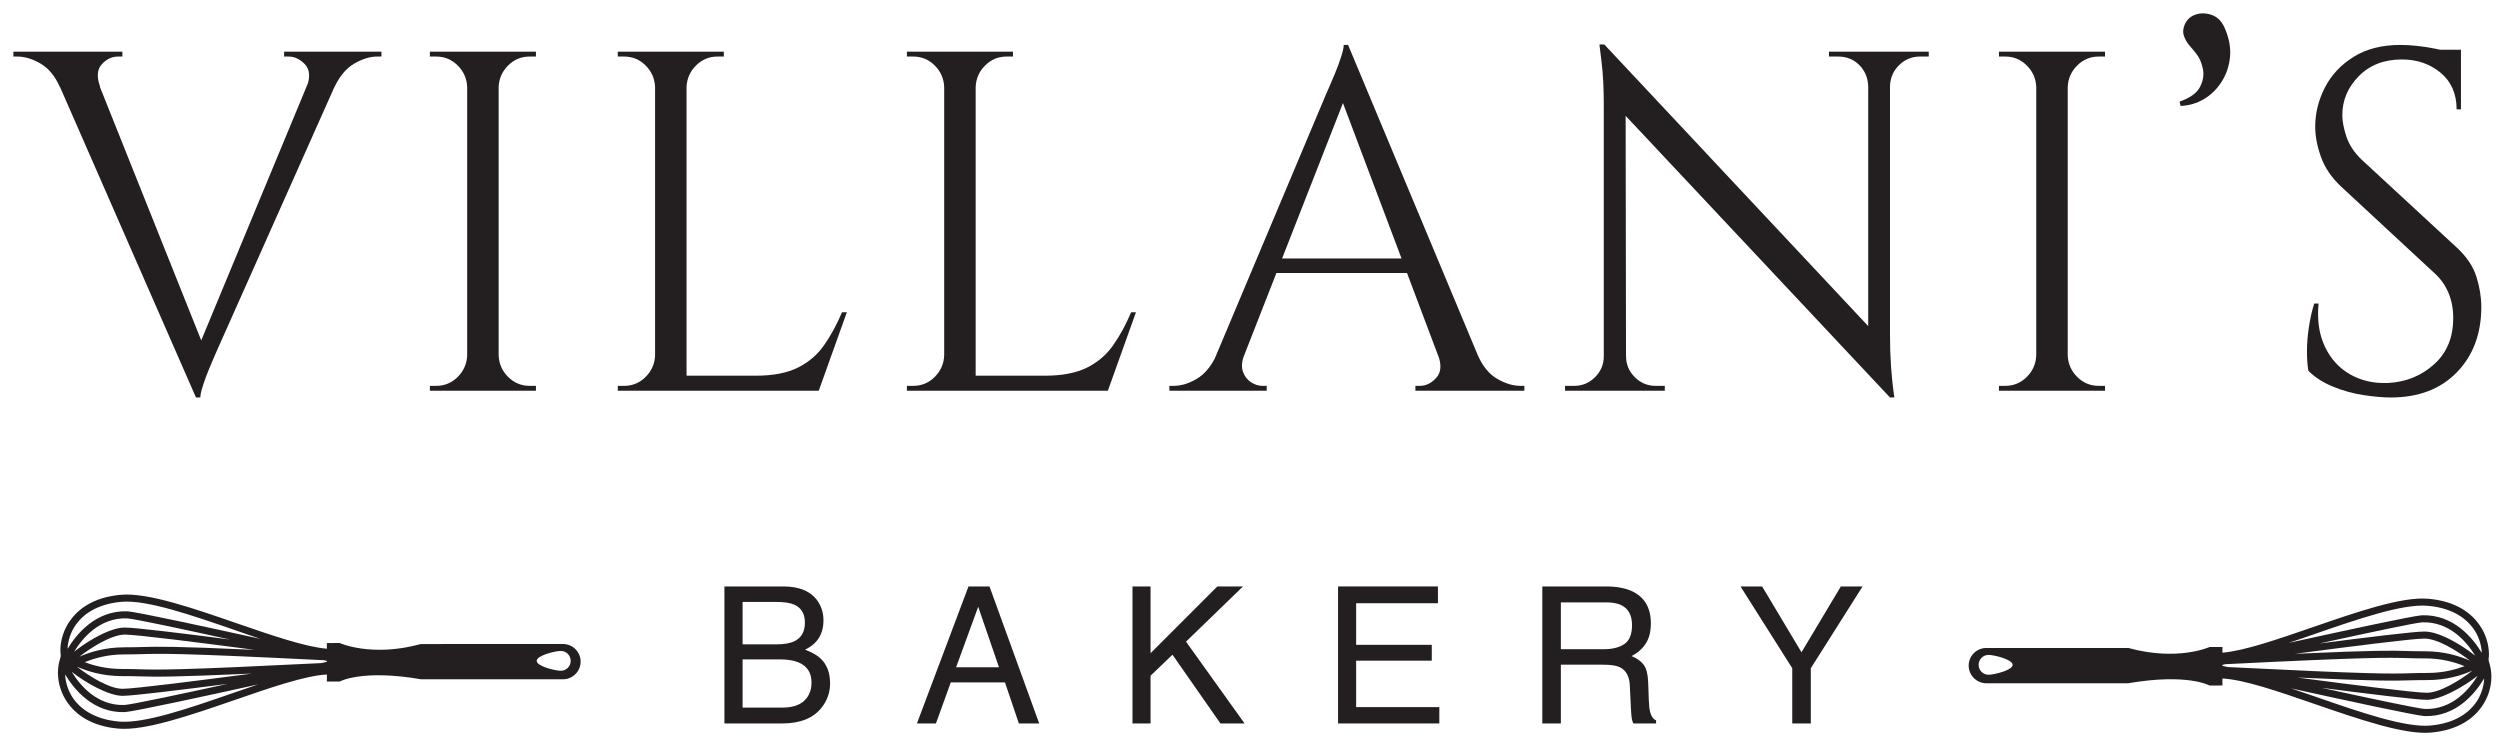
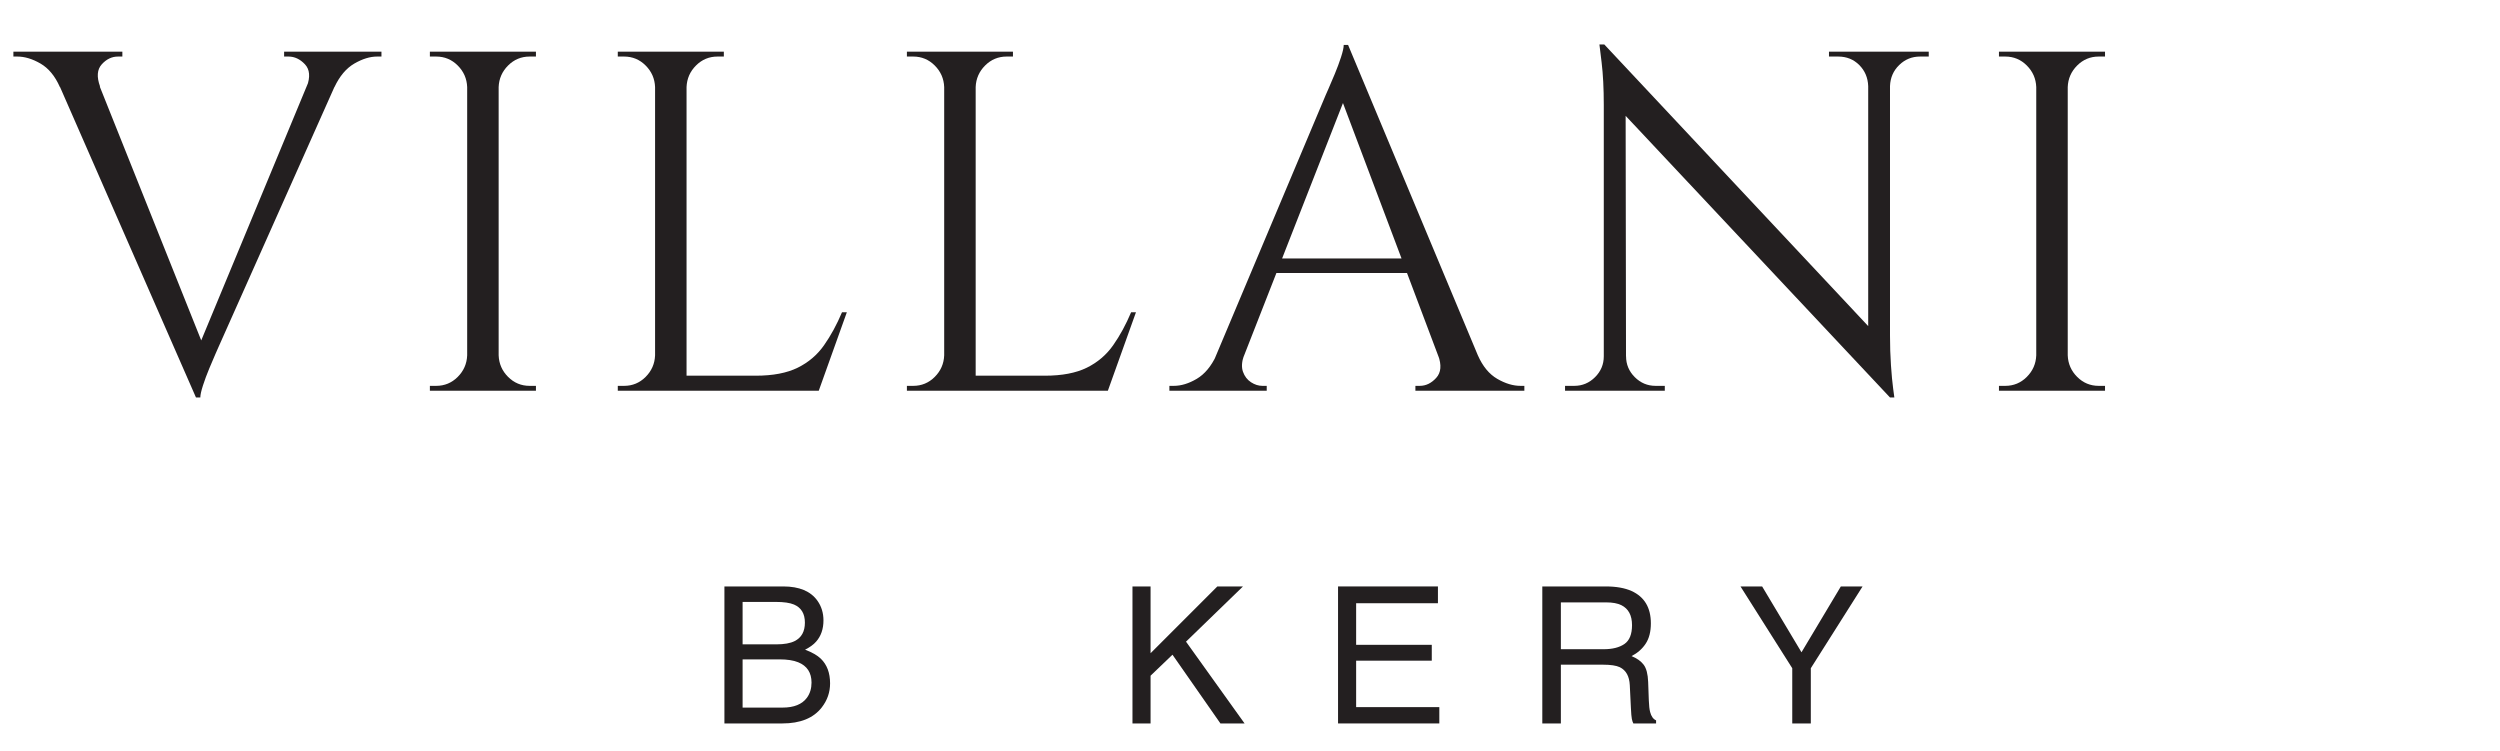
<svg xmlns="http://www.w3.org/2000/svg" xmlns:ns1="http://www.serif.com/" width="100%" height="100%" viewBox="0 0 1309 393" version="1.1" xml:space="preserve" style="fill-rule:evenodd;clip-rule:evenodd;stroke-linejoin:round;stroke-miterlimit:2;">
  <g id="Logo-Text" ns1:id="Logo Text" transform="matrix(1,0,0,1,-303,-753)">
    <g transform="matrix(4.167,0,0,4.167,-1035.92,72.158)">
      <clipPath id="_clip1">
-         <path d="M603.114,282.37L567.33,246.587L603.225,210.692L639.008,246.476L603.114,282.37Z" clip-rule="nonzero" />
-       </clipPath>
+         </clipPath>
      <g clip-path="url(#_clip1)">
        <path d="M571.183,245.682C571.874,245.682 574.204,246.243 574.208,246.929C574.208,247.619 571.87,248.169 571.185,248.174C570.495,248.174 569.938,247.618 569.938,246.928C569.938,246.237 570.493,245.682 571.183,245.682ZM600.962,246.847C619.12,245.946 621.384,246.012 623.774,246.083C624.416,246.098 625.062,246.12 626.023,246.12C628.163,246.114 629.819,246.617 631,247.096C629.846,247.527 628.293,247.948 626.329,247.948C625.371,247.948 624.717,247.964 624.082,247.986C621.694,248.055 619.423,248.115 601.271,247.209C600.969,247.144 600.735,247.085 600.574,247.053L600.574,246.934C600.693,246.912 600.817,246.885 600.962,246.847ZM612.169,243.051C617.588,241.18 623.197,239.238 626.359,239.509C629.626,239.789 631.293,241.229 632.113,242.383C632.753,243.283 633.115,244.368 633.158,245.424C632.059,243.591 629.63,240.56 625.619,240.701C624.422,240.786 615.836,242.642 608.89,244.173C609.953,243.823 611.052,243.444 612.169,243.051ZM631.674,246.4C630.413,245.86 628.526,245.224 626.023,245.225C625.075,245.224 624.433,245.209 623.8,245.192C621.855,245.133 619.987,245.079 609.677,245.543C616.511,244.643 624.492,243.628 625.947,243.628C627.62,243.628 630.17,245.231 631.674,246.4ZM630.855,244.717C629.727,243.979 627.593,242.739 625.947,242.744C624.669,242.739 618.706,243.472 612.741,244.249C618.71,242.938 624.729,241.654 625.667,241.589C629.144,241.466 631.309,244.103 632.332,245.775C631.712,245.285 631.081,244.858 630.855,244.717ZM626.255,250.438C624.798,250.44 616.818,249.425 609.984,248.525C620.297,248.989 622.162,248.935 624.109,248.875C624.739,248.859 625.381,248.844 626.331,248.844C628.832,248.844 630.72,248.207 631.977,247.662C630.484,248.833 627.921,250.434 626.255,250.438ZM632.636,248.298C631.616,249.976 629.459,252.596 625.991,252.472C625.047,252.403 619.028,251.13 613.049,249.82C619.018,250.59 624.971,251.325 626.255,251.325C627.97,251.325 630.894,249.696 632.636,248.298ZM632.425,251.679C631.599,252.839 629.938,254.273 626.665,254.559C623.51,254.823 617.897,252.887 612.476,251.006C611.36,250.622 610.26,250.245 609.198,249.885C616.149,251.421 624.734,253.277 625.948,253.368C629.944,253.503 632.365,250.477 633.464,248.633C633.417,249.696 633.054,250.779 632.425,251.679ZM568.686,247.026C568.693,248.25 569.686,249.243 570.903,249.243C570.925,249.243 570.931,249.237 570.947,249.243L588.732,249.243C596.195,247.959 598.963,249.529 598.963,249.529L600.575,249.523L600.568,248.644C603.272,248.779 607.595,250.267 612.184,251.858C617.697,253.756 623.401,255.73 626.741,255.444C630.359,255.136 632.224,253.509 633.147,252.197C633.945,251.076 634.366,249.738 634.366,248.432C634.366,247.949 634.312,247.462 634.188,246.992L634.015,246.337C634.041,246.103 634.058,245.871 634.063,245.628C634.059,244.329 633.638,242.992 632.84,241.871C631.918,240.559 630.052,238.93 626.433,238.625C623.089,238.332 617.396,240.306 611.872,242.216C607.456,243.741 603.283,245.176 600.574,245.402L600.575,244.691L598.963,244.686C598.963,244.686 594.946,246.513 588.78,244.815C587.475,244.814 570.946,244.81 570.946,244.81L570.947,244.819C570.936,244.819 570.92,244.814 570.903,244.808C569.679,244.815 568.688,245.807 568.686,247.026" style="fill:rgb(35,31,32);fill-rule:nonzero;" />
      </g>
    </g>
    <g transform="matrix(4.167,0,0,4.167,-1035.92,67.992)">
      <clipPath id="_clip2">
        <path d="M359.848,282.87L395.631,247.087L359.737,211.192L323.953,246.976L359.848,282.87Z" clip-rule="nonzero" />
      </clipPath>
      <g clip-path="url(#_clip2)">
-         <path d="M391.778,246.182C392.469,246.182 393.024,246.737 393.024,247.428C393.024,248.118 392.467,248.674 391.777,248.674C391.092,248.669 388.754,248.119 388.754,247.429C388.758,246.743 391.088,246.182 391.778,246.182ZM362,247.347C362.145,247.385 362.269,247.412 362.388,247.434L362.388,247.553C362.226,247.585 361.993,247.644 361.691,247.709C343.539,248.615 341.268,248.555 338.88,248.486C338.245,248.464 337.591,248.448 336.632,248.448C334.669,248.448 333.116,248.027 331.962,247.596C333.142,247.117 334.799,246.614 336.939,246.62C337.9,246.62 338.546,246.598 339.188,246.583C341.577,246.512 343.842,246.446 362,247.347ZM350.793,243.551C351.909,243.944 353.008,244.323 354.072,244.673C347.126,243.142 338.54,241.286 337.343,241.201C333.332,241.06 330.903,244.091 329.804,245.924C329.847,244.868 330.209,243.783 330.849,242.883C331.669,241.729 333.336,240.289 336.603,240.009C339.765,239.738 345.374,241.68 350.793,243.551ZM331.288,246.9C332.792,245.731 335.342,244.128 337.015,244.128C338.47,244.128 346.451,245.143 353.285,246.043C342.975,245.579 341.107,245.633 339.162,245.692C338.529,245.709 337.887,245.724 336.939,245.725C334.436,245.724 332.549,246.36 331.288,246.9ZM332.107,245.217C331.881,245.358 331.25,245.785 330.63,246.275C331.653,244.603 333.818,241.966 337.295,242.089C338.232,242.154 344.252,243.438 350.221,244.749C344.256,243.972 338.293,243.239 337.015,243.244C335.369,243.239 333.235,244.479 332.107,245.217ZM336.707,250.938C335.041,250.934 332.478,249.333 330.985,248.162C332.242,248.707 334.129,249.344 336.631,249.344C337.581,249.344 338.223,249.359 338.852,249.375C340.8,249.435 342.665,249.489 352.978,249.025C346.144,249.925 338.163,250.94 336.707,250.938ZM330.326,248.798C332.068,250.196 334.992,251.825 336.707,251.825C337.991,251.825 343.944,251.09 349.913,250.32C343.934,251.63 337.915,252.903 336.971,252.972C333.503,253.096 331.346,250.476 330.326,248.798ZM330.537,252.179C329.908,251.279 329.545,250.196 329.498,249.133C330.597,250.977 333.018,254.003 337.013,253.868C338.228,253.777 346.813,251.921 353.764,250.385C352.702,250.745 351.602,251.122 350.486,251.506C345.065,253.387 339.451,255.323 336.297,255.059C333.024,254.773 331.363,253.339 330.537,252.179ZM394.276,247.526C394.274,246.307 393.283,245.315 392.059,245.308C392.042,245.314 392.026,245.319 392.014,245.319L392.016,245.31C392.016,245.31 375.487,245.314 374.182,245.315C368.016,247.013 363.999,245.186 363.999,245.186L362.387,245.191L362.388,245.902C359.679,245.676 355.506,244.241 351.089,242.716C345.566,240.806 339.873,238.832 336.529,239.125C332.91,239.43 331.044,241.059 330.122,242.371C329.324,243.492 328.903,244.829 328.899,246.128C328.904,246.371 328.921,246.603 328.947,246.837L328.774,247.492C328.65,247.962 328.596,248.449 328.596,248.932C328.596,250.238 329.017,251.576 329.815,252.697C330.737,254.009 332.603,255.636 336.221,255.944C339.561,256.23 345.265,254.256 350.777,252.358C355.366,250.767 359.69,249.279 362.393,249.144L362.387,250.023L363.999,250.029C363.999,250.029 366.767,248.459 374.23,249.743L392.014,249.743C392.031,249.737 392.036,249.743 392.059,249.743C393.276,249.743 394.269,248.75 394.276,247.526" style="fill:rgb(35,31,32);fill-rule:nonzero;" />
-       </g>
+         </g>
    </g>
    <g id="Text-Curves" ns1:id="Text Curves" transform="matrix(4.167,0,0,4.167,-1035.92,-202.583)">
      <path d="M345.94,279.267L327.076,236.184L332.248,236.184L347.157,273.486L345.94,279.267ZM345.94,279.267L345.392,275.007L361.579,236.001L365.23,236.001L348.739,272.999C348.739,272.999 348.627,273.253 348.404,273.76C348.181,274.267 347.917,274.886 347.613,275.616C347.309,276.346 347.045,277.056 346.822,277.746C346.599,278.435 346.487,278.942 346.487,279.267L345.94,279.267ZM359.875,240.2C360.321,238.983 360.24,238.05 359.632,237.401C359.023,236.752 358.333,236.427 357.563,236.427L357.015,236.427L357.015,235.818L369.246,235.818L369.246,236.427L368.698,236.427C367.806,236.427 366.853,236.721 365.838,237.309C364.824,237.898 363.993,238.881 363.343,240.261L359.875,240.2ZM333.891,240.2L328.84,240.261C328.232,238.881 327.42,237.898 326.406,237.309C325.392,236.721 324.418,236.427 323.485,236.427L322.998,236.427L322.998,235.818L336.69,235.818L336.69,236.427L336.143,236.427C335.372,236.427 334.692,236.752 334.104,237.401C333.516,238.05 333.445,238.983 333.891,240.2Z" style="fill:rgb(35,31,32);fill-rule:nonzero;" />
      <path d="M383.972,235.818L383.972,278.415L380.017,278.415L380.017,235.818L383.972,235.818ZM380.2,273.973L380.2,278.415L375.331,278.415L375.331,277.806L376.122,277.806C377.177,277.806 378.08,277.431 378.83,276.681C379.581,275.93 379.976,275.028 380.017,273.973L380.2,273.973ZM380.2,240.261L380.017,240.261C379.976,239.206 379.581,238.303 378.83,237.553C378.08,236.802 377.177,236.427 376.122,236.427L375.331,236.427L375.331,235.818L380.2,235.818L380.2,240.261ZM383.79,273.973L383.972,273.973C384.013,275.028 384.408,275.93 385.159,276.681C385.91,277.431 386.812,277.806 387.867,277.806L388.658,277.806L388.658,278.415L383.79,278.415L383.79,273.973ZM383.79,240.261L383.79,235.818L388.658,235.818L388.658,236.427L387.867,236.427C386.812,236.427 385.91,236.802 385.159,237.553C384.408,238.303 384.013,239.206 383.972,240.261L383.79,240.261Z" style="fill:rgb(35,31,32);fill-rule:nonzero;" />
      <path d="M407.583,235.818L407.583,278.415L403.628,278.415L403.628,235.818L407.583,235.818ZM424.013,276.529L424.013,278.415L407.4,278.415L407.4,276.529L424.013,276.529ZM427.725,268.557L424.196,278.415L414.094,278.415L416.285,276.529C418.435,276.529 420.19,276.194 421.549,275.525C422.908,274.855 424.013,273.912 424.865,272.695C425.717,271.478 426.468,270.099 427.117,268.557L427.725,268.557ZM403.81,273.973L403.81,278.415L398.942,278.415L398.942,277.806L399.733,277.806C400.788,277.806 401.691,277.431 402.441,276.681C403.192,275.93 403.587,275.028 403.628,273.973L403.81,273.973ZM403.81,240.261L403.628,240.261C403.587,239.206 403.192,238.303 402.441,237.553C401.691,236.802 400.788,236.427 399.733,236.427L398.942,236.427L398.942,235.818L403.81,235.818L403.81,240.261ZM407.4,240.261L407.4,235.818L412.269,235.818L412.269,236.427L411.478,236.427C410.423,236.427 409.52,236.802 408.77,237.553C408.019,238.303 407.624,239.206 407.583,240.261L407.4,240.261Z" style="fill:rgb(35,31,32);fill-rule:nonzero;" />
      <path d="M443.912,235.818L443.912,278.415L439.956,278.415L439.956,235.818L443.912,235.818ZM460.342,276.529L460.342,278.415L443.729,278.415L443.729,276.529L460.342,276.529ZM464.054,268.557L460.524,278.415L450.423,278.415L452.614,276.529C454.764,276.529 456.518,276.194 457.877,275.525C459.236,274.855 460.342,273.912 461.194,272.695C462.046,271.478 462.796,270.099 463.445,268.557L464.054,268.557ZM440.139,273.973L440.139,278.415L435.271,278.415L435.271,277.806L436.062,277.806C437.117,277.806 438.019,277.431 438.77,276.681C439.52,275.93 439.916,275.028 439.956,273.973L440.139,273.973ZM440.139,240.261L439.956,240.261C439.916,239.206 439.52,238.303 438.77,237.553C438.019,236.802 437.117,236.427 436.062,236.427L435.271,236.427L435.271,235.818L440.139,235.818L440.139,240.261ZM443.729,240.261L443.729,235.818L448.597,235.818L448.597,236.427L447.806,236.427C446.752,236.427 445.849,236.802 445.098,237.553C444.348,238.303 443.952,239.206 443.912,240.261L443.729,240.261Z" style="fill:rgb(35,31,32);fill-rule:nonzero;" />
      <path d="M490.707,234.967L508.719,278.05L503.547,278.05L489.49,240.747L490.707,234.967ZM477.624,273.973C477.34,274.784 477.299,275.474 477.502,276.042C477.705,276.61 478.04,277.046 478.506,277.35C478.973,277.654 479.449,277.806 479.936,277.806L480.484,277.806L480.484,278.415L468.253,278.415L468.253,277.806L468.8,277.806C469.733,277.806 470.697,277.512 471.691,276.924C472.685,276.336 473.506,275.352 474.155,273.973L477.624,273.973ZM490.707,234.967L491.255,239.226L475.981,278.232L472.33,278.232L487.908,241.234C487.908,241.234 488.02,240.981 488.243,240.474C488.466,239.967 488.729,239.348 489.034,238.618C489.338,237.887 489.602,237.177 489.825,236.488C490.048,235.798 490.159,235.291 490.159,234.967L490.707,234.967ZM499.287,261.802L499.287,263.628L480.241,263.628L480.241,261.802L499.287,261.802ZM502.026,273.973L507.016,273.973C507.624,275.352 508.435,276.336 509.45,276.924C510.464,277.512 511.437,277.806 512.371,277.806L512.857,277.806L512.857,278.415L499.166,278.415L499.166,277.806L499.713,277.806C500.484,277.806 501.174,277.472 501.782,276.802C502.391,276.133 502.472,275.19 502.026,273.973Z" style="fill:rgb(35,31,32);fill-rule:nonzero;" />
      <path d="M522.898,234.906L558.253,272.634L558.801,279.267L523.446,241.599L522.898,234.906ZM523.02,274.094L523.02,278.415L517.969,278.415L517.969,277.806L519.125,277.806C520.139,277.806 521.012,277.441 521.742,276.711C522.472,275.981 522.837,275.109 522.837,274.094L523.02,274.094ZM525.636,274.094C525.636,275.109 526.001,275.981 526.732,276.711C527.462,277.441 528.334,277.806 529.348,277.806L530.504,277.806L530.504,278.415L525.454,278.415L525.454,274.094L525.636,274.094ZM522.898,234.906L525.575,238.313L525.636,278.415L522.837,278.415L522.837,242.512C522.837,240.443 522.746,238.658 522.563,237.157C522.381,235.656 522.289,234.906 522.289,234.906L522.898,234.906ZM558.801,235.818L558.801,271.478C558.801,272.776 558.841,274.023 558.922,275.22C559.004,276.417 559.095,277.391 559.196,278.141C559.298,278.892 559.348,279.267 559.348,279.267L558.801,279.267L556.062,276.042L556.062,235.818L558.801,235.818ZM563.669,235.818L563.669,236.427L562.574,236.427C561.559,236.427 560.687,236.782 559.957,237.492C559.227,238.202 558.841,239.084 558.801,240.139L558.618,240.139L558.618,235.818L563.669,235.818ZM551.133,235.818L556.184,235.818L556.184,240.139L556.062,240.139C556.022,239.084 555.647,238.202 554.937,237.492C554.227,236.782 553.344,236.427 552.29,236.427L551.133,236.427L551.133,235.818Z" style="fill:rgb(35,31,32);fill-rule:nonzero;" />
      <path d="M581.134,235.818L581.134,278.415L577.178,278.415L577.178,235.818L581.134,235.818ZM577.361,273.973L577.361,278.415L572.492,278.415L572.492,277.806L573.284,277.806C574.338,277.806 575.241,277.431 575.991,276.681C576.742,275.93 577.138,275.028 577.178,273.973L577.361,273.973ZM577.361,240.261L577.178,240.261C577.138,239.206 576.742,238.303 575.991,237.553C575.241,236.802 574.338,236.427 573.284,236.427L572.492,236.427L572.492,235.818L577.361,235.818L577.361,240.261ZM580.951,273.973L581.134,273.973C581.174,275.028 581.57,275.93 582.32,276.681C583.071,277.431 583.973,277.806 585.028,277.806L585.819,277.806L585.819,278.415L580.951,278.415L580.951,273.973ZM580.951,240.261L580.951,235.818L585.819,235.818L585.819,236.427L585.028,236.427C583.973,236.427 583.071,236.802 582.32,237.553C581.57,238.303 581.174,239.206 581.134,240.261L580.951,240.261Z" style="fill:rgb(35,31,32);fill-rule:nonzero;" />
-       <path d="M595.86,232.35C596.144,231.741 596.61,231.336 597.259,231.133C597.908,230.93 598.588,230.96 599.298,231.224C600.008,231.488 600.545,232.066 600.91,232.958C601.438,234.216 601.641,235.413 601.519,236.549C601.397,237.685 601.042,238.709 600.454,239.622C599.866,240.535 599.125,241.255 598.233,241.782C597.34,242.309 596.367,242.593 595.312,242.634L595.19,242.086C596.489,241.64 597.34,241.031 597.746,240.261C598.152,239.49 598.274,238.719 598.111,237.948C597.949,237.177 597.685,236.569 597.32,236.123C597.077,235.798 596.793,235.453 596.468,235.088C596.144,234.723 595.9,234.307 595.738,233.841C595.576,233.374 595.616,232.877 595.86,232.35Z" style="fill:rgb(35,31,32);fill-rule:nonzero;" />
-       <path d="M622.939,234.967C623.588,234.967 624.288,235.007 625.038,235.088C625.789,235.169 626.519,235.281 627.229,235.423C627.939,235.565 628.588,235.707 629.176,235.849C629.765,235.991 630.221,236.143 630.545,236.305L630.545,243.06L629.998,243.06C629.998,241.113 629.328,239.581 627.99,238.466C626.651,237.35 625.028,236.792 623.122,236.792C620.89,236.792 619.085,237.492 617.706,238.891C616.326,240.291 615.637,241.924 615.637,243.79C615.637,244.561 615.809,245.464 616.154,246.498C616.499,247.533 617.138,248.496 618.071,249.389L630.059,260.464C631.276,261.6 632.087,262.817 632.493,264.115C632.898,265.413 633.101,266.671 633.101,267.888C633.101,271.255 632.077,273.993 630.028,276.103C627.98,278.212 625.211,279.267 621.722,279.267C620.748,279.267 619.602,279.166 618.284,278.963C616.965,278.76 615.687,278.405 614.45,277.898C613.213,277.391 612.188,276.731 611.377,275.92C611.255,275.271 611.194,274.46 611.194,273.486C611.194,272.512 611.276,271.488 611.438,270.413C611.6,269.338 611.823,268.354 612.107,267.462L612.655,267.462C612.452,269.531 612.716,271.336 613.446,272.877C614.176,274.419 615.241,275.585 616.641,276.376C618.04,277.168 619.633,277.523 621.418,277.441C623.649,277.32 625.566,276.539 627.168,275.099C628.771,273.658 629.572,271.721 629.572,269.287C629.572,268.111 629.369,267.046 628.963,266.092C628.558,265.139 627.969,264.318 627.199,263.628L615.515,252.796C614.298,251.66 613.446,250.413 612.959,249.054C612.472,247.695 612.229,246.427 612.229,245.251C612.229,243.547 612.635,241.904 613.446,240.322C614.257,238.739 615.464,237.451 617.067,236.457C618.669,235.463 620.627,234.967 622.939,234.967ZM630.545,235.575L630.545,236.853L625.921,236.853L625.921,235.575L630.545,235.575Z" style="fill:rgb(35,31,32);fill-rule:nonzero;" />
      <path d="M418.868,310.287C419.852,310.287 420.618,310.151 421.165,309.877C422.024,309.448 422.454,308.674 422.454,307.557C422.454,306.432 421.997,305.674 421.083,305.284C420.567,305.065 419.801,304.955 418.786,304.955L414.626,304.955L414.626,310.287L418.868,310.287ZM419.653,318.233C421.083,318.233 422.102,317.819 422.712,316.991C423.094,316.467 423.286,315.834 423.286,315.092C423.286,313.842 422.727,312.991 421.61,312.537C421.016,312.295 420.231,312.174 419.255,312.174L414.626,312.174L414.626,318.233L419.653,318.233ZM412.341,303.01L419.735,303.01C421.751,303.01 423.184,303.612 424.036,304.815C424.536,305.526 424.786,306.346 424.786,307.276C424.786,308.362 424.477,309.252 423.86,309.948C423.54,310.315 423.079,310.651 422.477,310.955C423.36,311.291 424.02,311.67 424.458,312.092C425.231,312.842 425.618,313.877 425.618,315.198C425.618,316.307 425.27,317.311 424.575,318.209C423.536,319.553 421.883,320.225 419.618,320.225L412.341,320.225L412.341,303.01Z" style="fill:rgb(35,31,32);fill-rule:nonzero;" />
-       <path d="M446.843,313.17L444.23,305.565L441.452,313.17L446.843,313.17ZM443.011,303.01L445.648,303.01L451.894,320.225L449.339,320.225L447.593,315.069L440.784,315.069L438.921,320.225L436.531,320.225L443.011,303.01Z" style="fill:rgb(35,31,32);fill-rule:nonzero;" />
      <path d="M463.615,303.01L465.889,303.01L465.889,311.401L474.279,303.01L477.502,303.01L470.342,309.948L477.701,320.225L474.666,320.225L468.642,311.588L465.889,314.225L465.889,320.225L463.615,320.225L463.615,303.01Z" style="fill:rgb(35,31,32);fill-rule:nonzero;" />
      <path d="M489.446,303.01L501.997,303.01L501.997,305.12L491.719,305.12L491.719,310.346L501.223,310.346L501.223,312.338L491.719,312.338L491.719,318.174L502.172,318.174L502.172,320.225L489.446,320.225L489.446,303.01Z" style="fill:rgb(35,31,32);fill-rule:nonzero;" />
      <path d="M522.835,310.897C523.929,310.897 524.794,310.678 525.431,310.241C526.067,309.803 526.386,309.014 526.386,307.873C526.386,306.647 525.94,305.811 525.05,305.366C524.573,305.131 523.937,305.014 523.14,305.014L517.444,305.014L517.444,310.897L522.835,310.897ZM515.112,303.01L523.081,303.01C524.394,303.01 525.476,303.202 526.327,303.584C527.944,304.319 528.753,305.674 528.753,307.651C528.753,308.682 528.54,309.526 528.114,310.182C527.689,310.838 527.093,311.366 526.327,311.764C526.999,312.037 527.505,312.397 527.845,312.842C528.185,313.287 528.374,314.01 528.413,315.01L528.495,317.319C528.519,317.975 528.573,318.463 528.659,318.784C528.8,319.33 529.05,319.682 529.409,319.838L529.409,320.225L526.55,320.225C526.472,320.077 526.409,319.885 526.362,319.651C526.315,319.416 526.276,318.963 526.245,318.291L526.105,315.42C526.05,314.295 525.632,313.541 524.851,313.159C524.405,312.948 523.706,312.842 522.753,312.842L517.444,312.842L517.444,320.225L515.112,320.225L515.112,303.01Z" style="fill:rgb(35,31,32);fill-rule:nonzero;" />
      <path d="M540.015,303.01L542.734,303.01L547.679,311.284L552.625,303.01L555.355,303.01L548.851,313.287L548.851,320.225L546.519,320.225L546.519,313.287L540.015,303.01Z" style="fill:rgb(35,31,32);fill-rule:nonzero;" />
    </g>
  </g>
</svg>